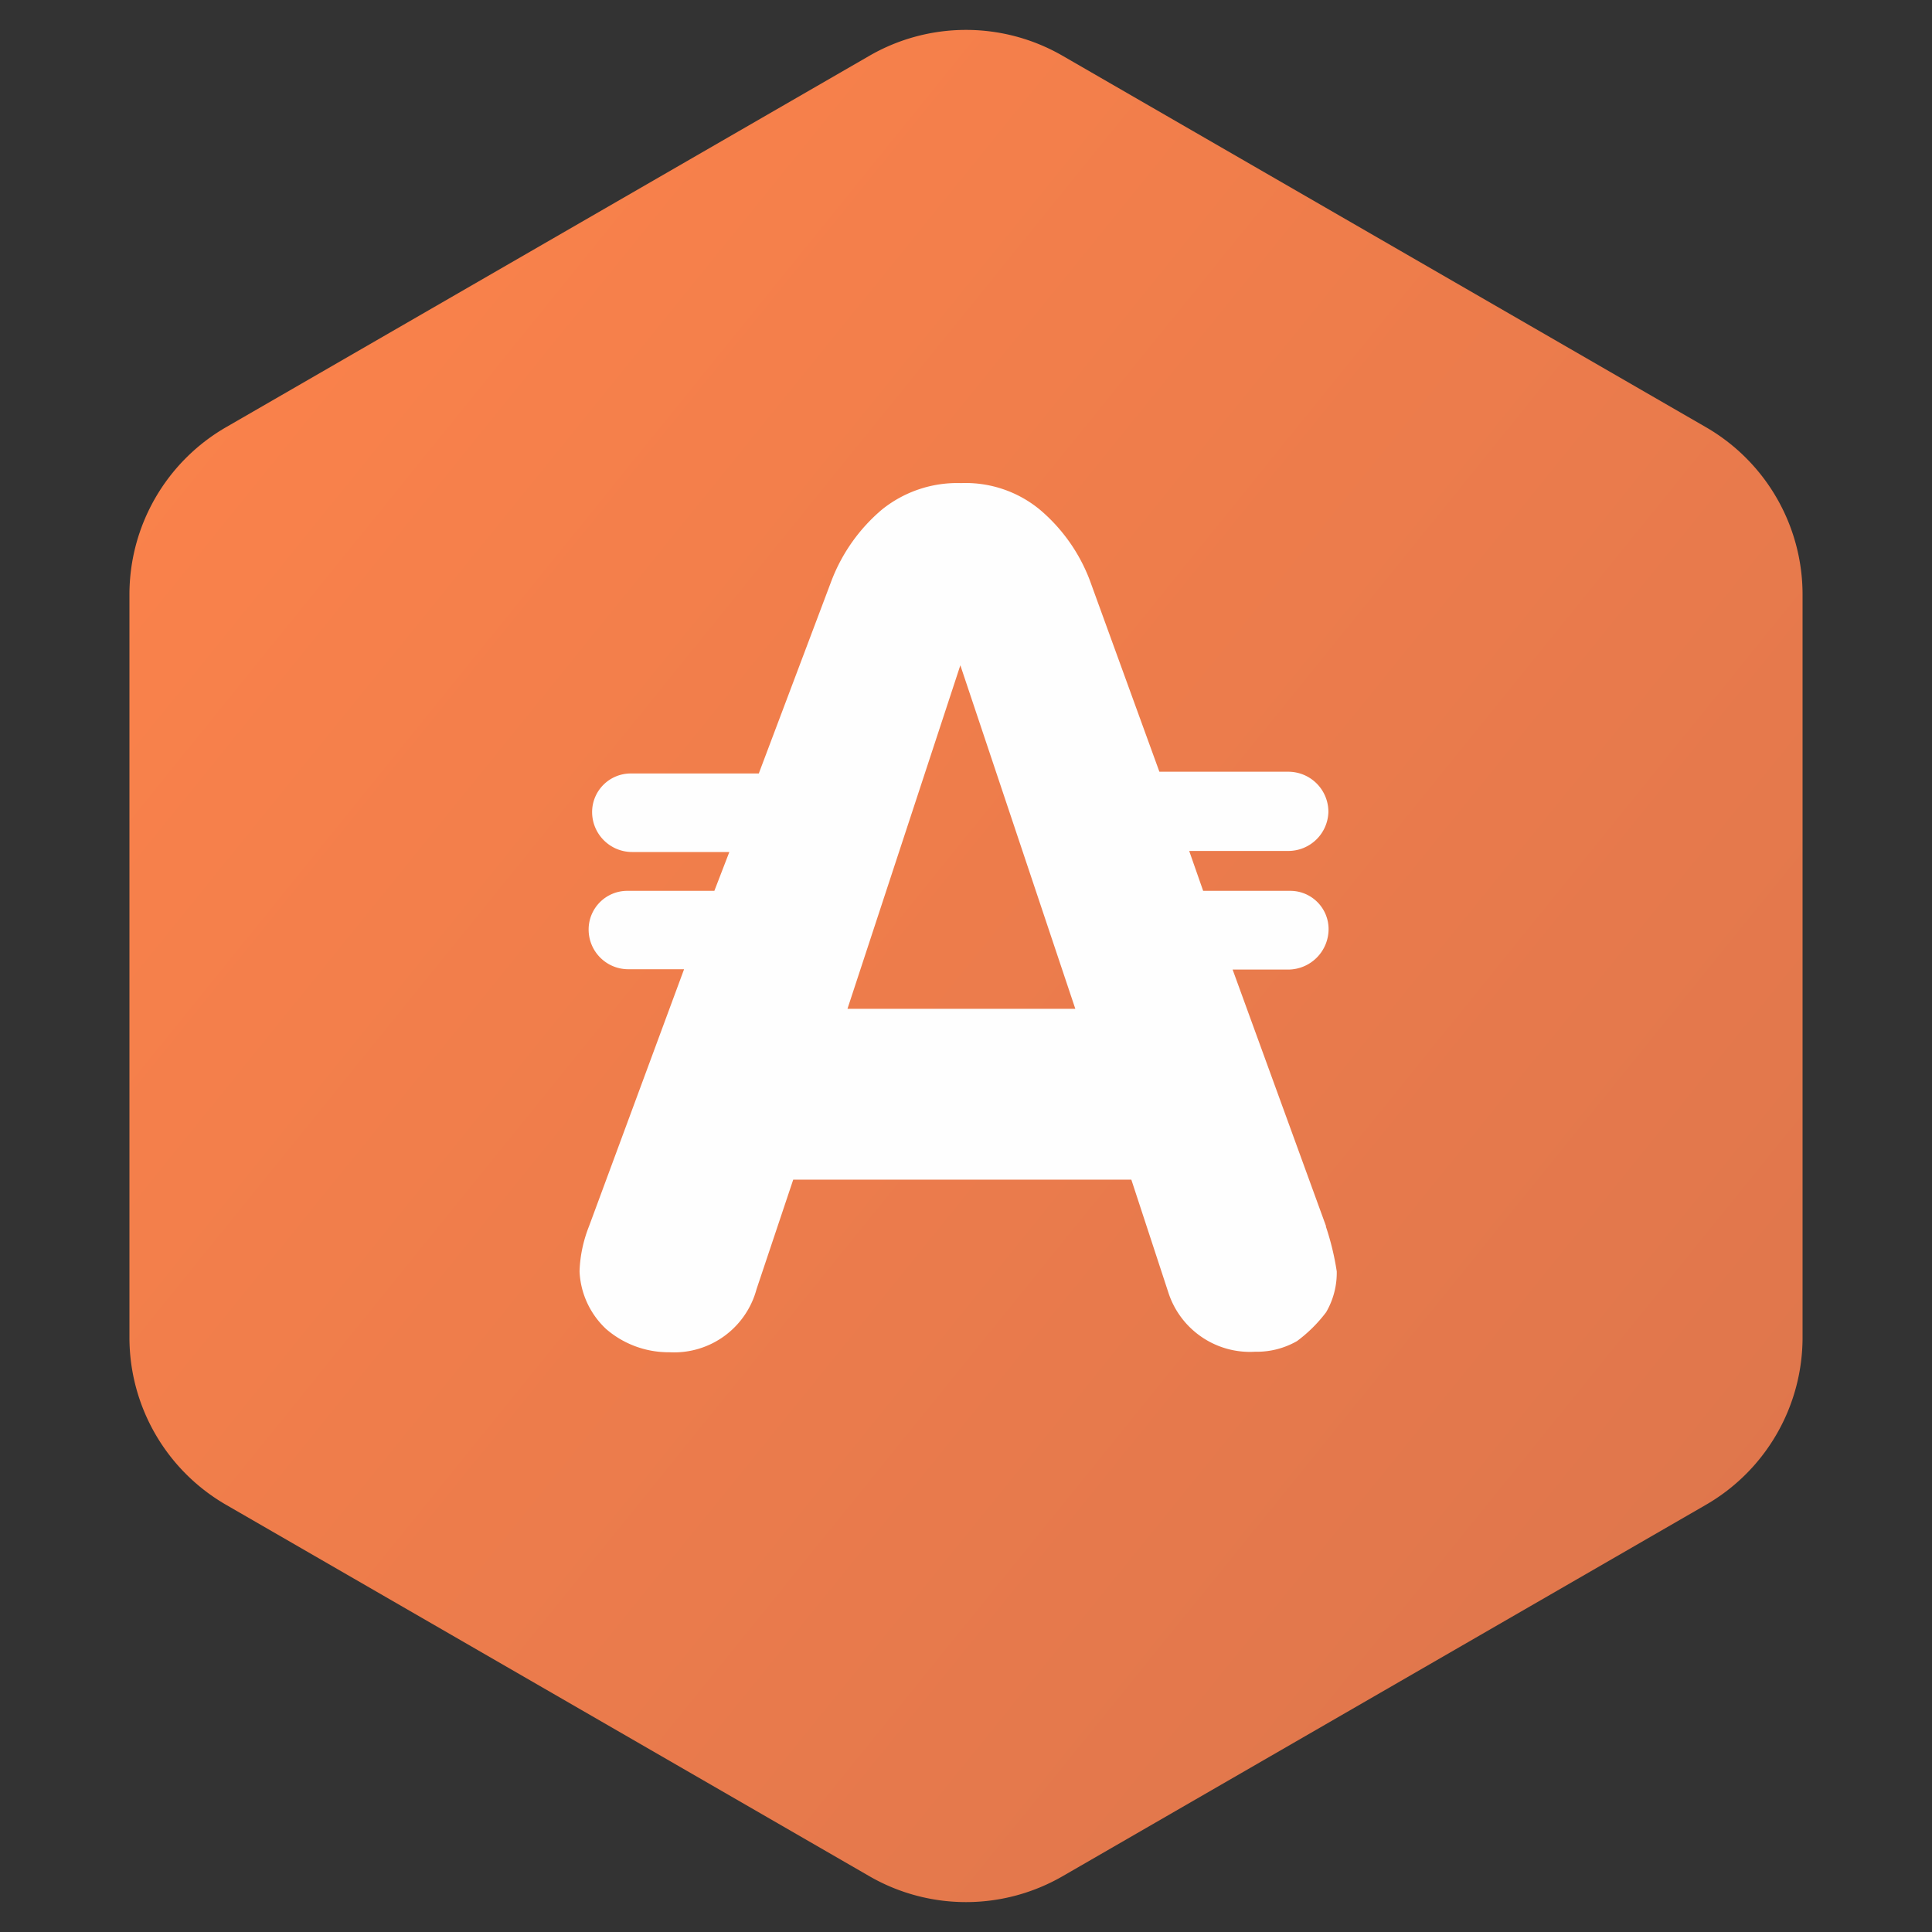
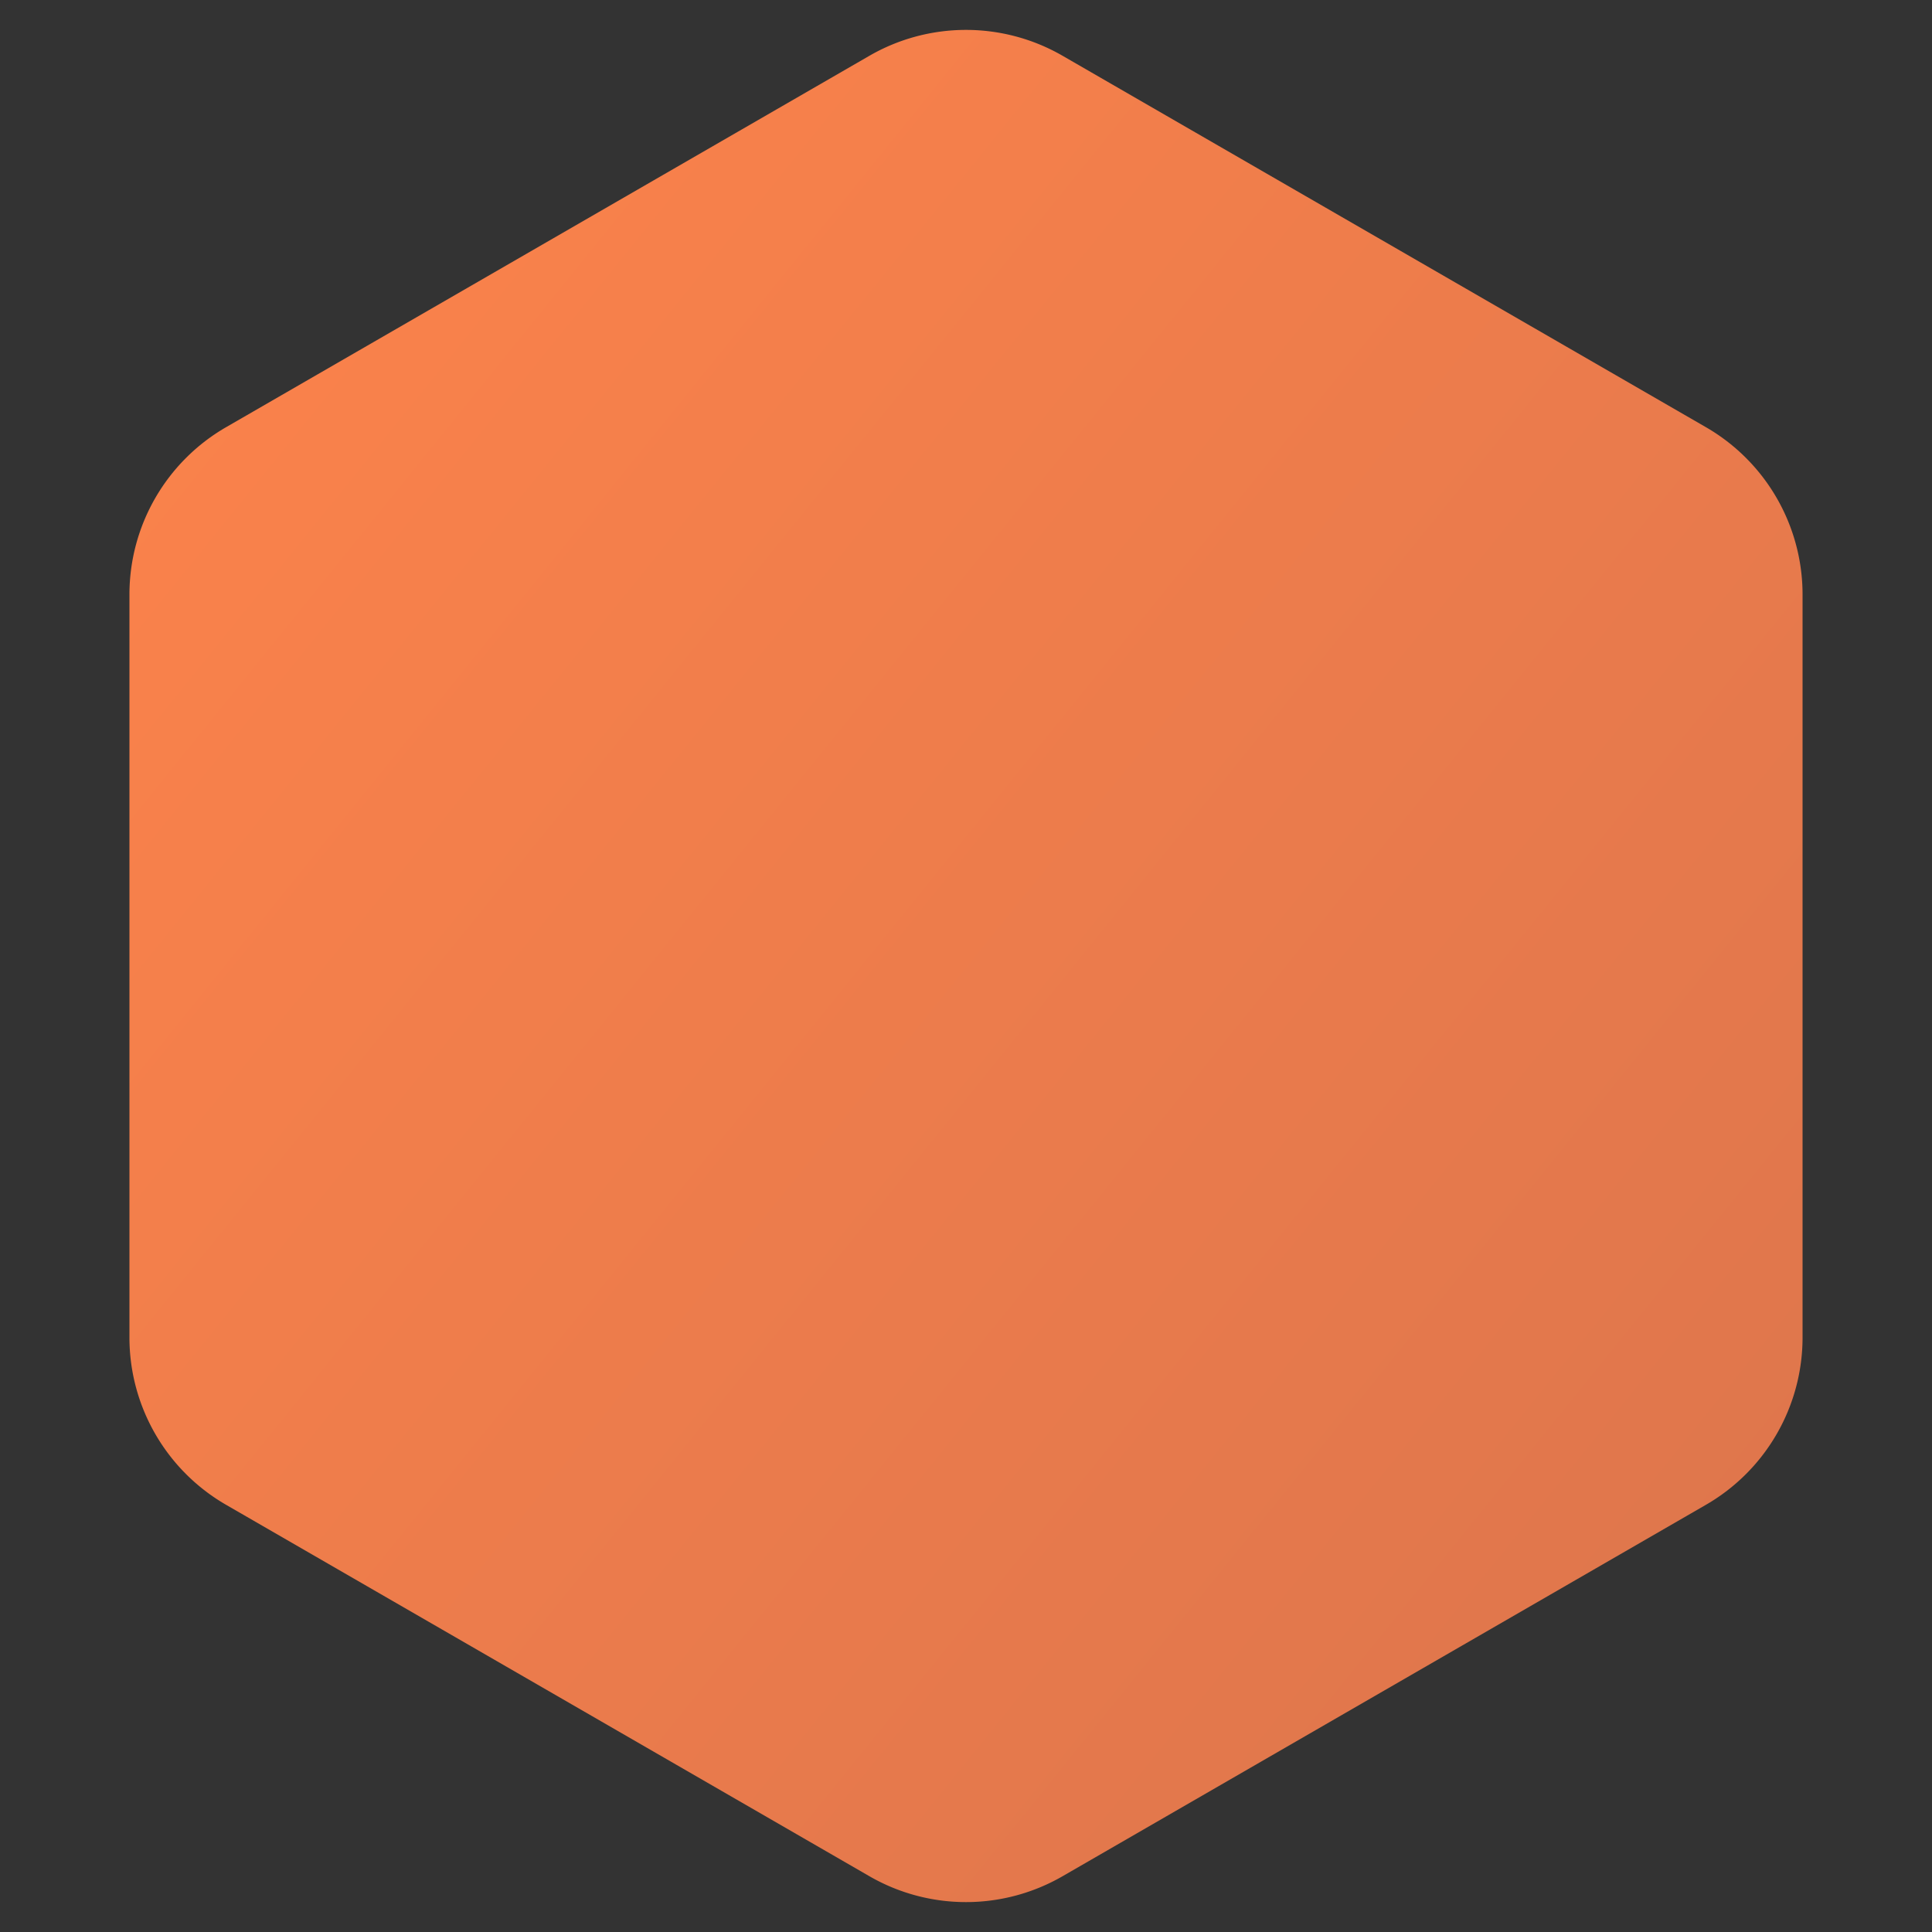
<svg xmlns="http://www.w3.org/2000/svg" width="40" height="40">
  <rect width="100%" height="100%" fill="#333333" stroke="none" />
  <defs>
    <linearGradient x1="-5.568%" y1="0%" x2="105.737%" y2="100%" id="a">
      <stop stop-color="#FF844B" offset="0%" />
      <stop stop-color="#DA744C" offset="100%" />
    </linearGradient>
  </defs>
  <g fill="none" fill-rule="evenodd">
    <path d="M20 1.155l13.32 7.69a4 4 0 0 1 2 3.464v15.382a4 4 0 0 1-2 3.464L20 38.845a4 4 0 0 1-4 0l-13.32-7.69a4 4 0 0 1-2-3.464V12.309a4 4 0 0 1 2-3.464L16 1.155a4 4 0 0 1 4 0z" fill="url(#a)" transform="translate(2)" />
-     <path d="M17.546 20.886l2.337-7.112 2.38 7.112h-4.717zm9.907 4.497l-1.933-5.309h1.154a.84.84 0 0 0 .833-.836.793.793 0 0 0-.793-.794H24.91l-.289-.826h2.052a.83.83 0 0 0 .83-.807.83.83 0 0 0-.834-.833h-2.665l-1.442-3.967a3.574 3.574 0 0 0-1.035-1.461 2.416 2.416 0 0 0-1.63-.548 2.485 2.485 0 0 0-1.637.548c-.464.392-.821.894-1.04 1.46l-1.51 4.004h-2.65a.8.8 0 0 0-.801.797c0 .458.371.829.83.829H15.1l-.31.804h-1.803a.8.8 0 0 0-.8.8c0 .454.365.821.818.823h1.158l-1.966 5.316c-.12.3-.188.618-.198.941.02.453.217.88.548 1.19.364.316.831.487 1.313.483a1.767 1.767 0 0 0 1.803-1.305l.76-2.269h7l.762 2.323c.245.778.988 1.29 1.803 1.24.303.007.602-.07.865-.22a2.96 2.96 0 0 0 .603-.598c.149-.256.225-.548.22-.844a5.54 5.54 0 0 0-.224-.927v-.014z" fill="#FEFEFE" fill-rule="nonzero" />
  </g>
</svg>